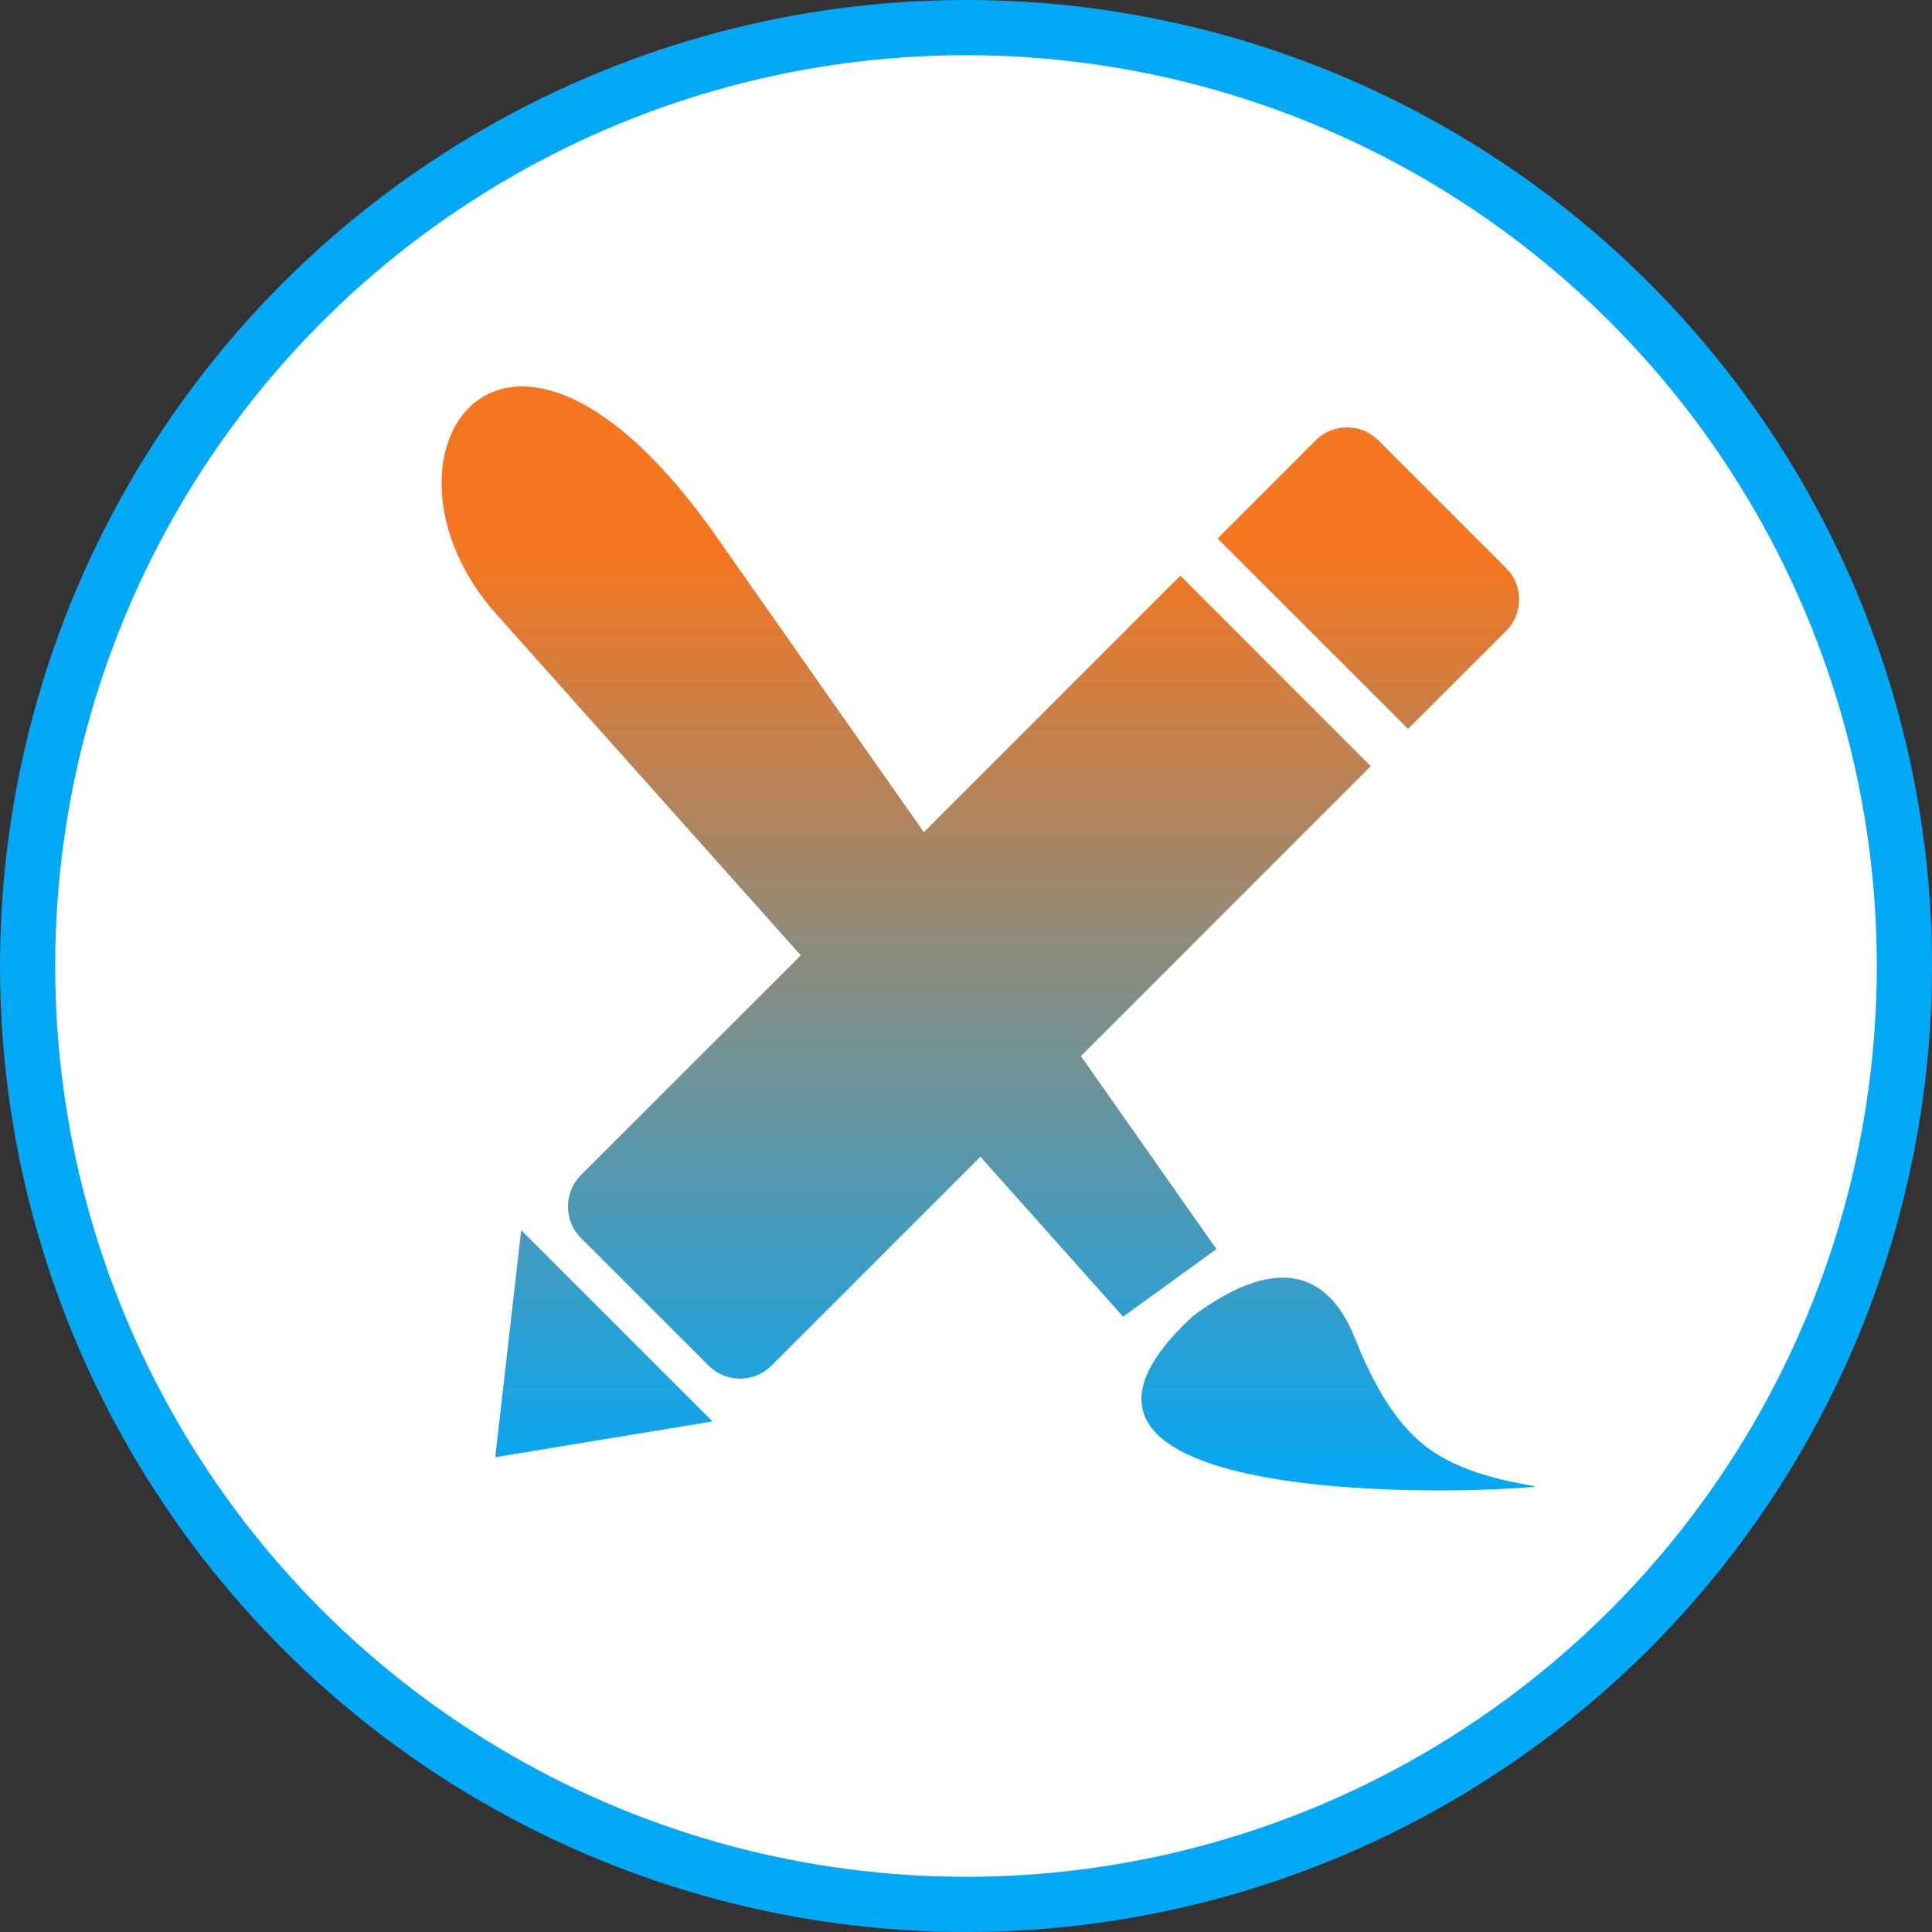
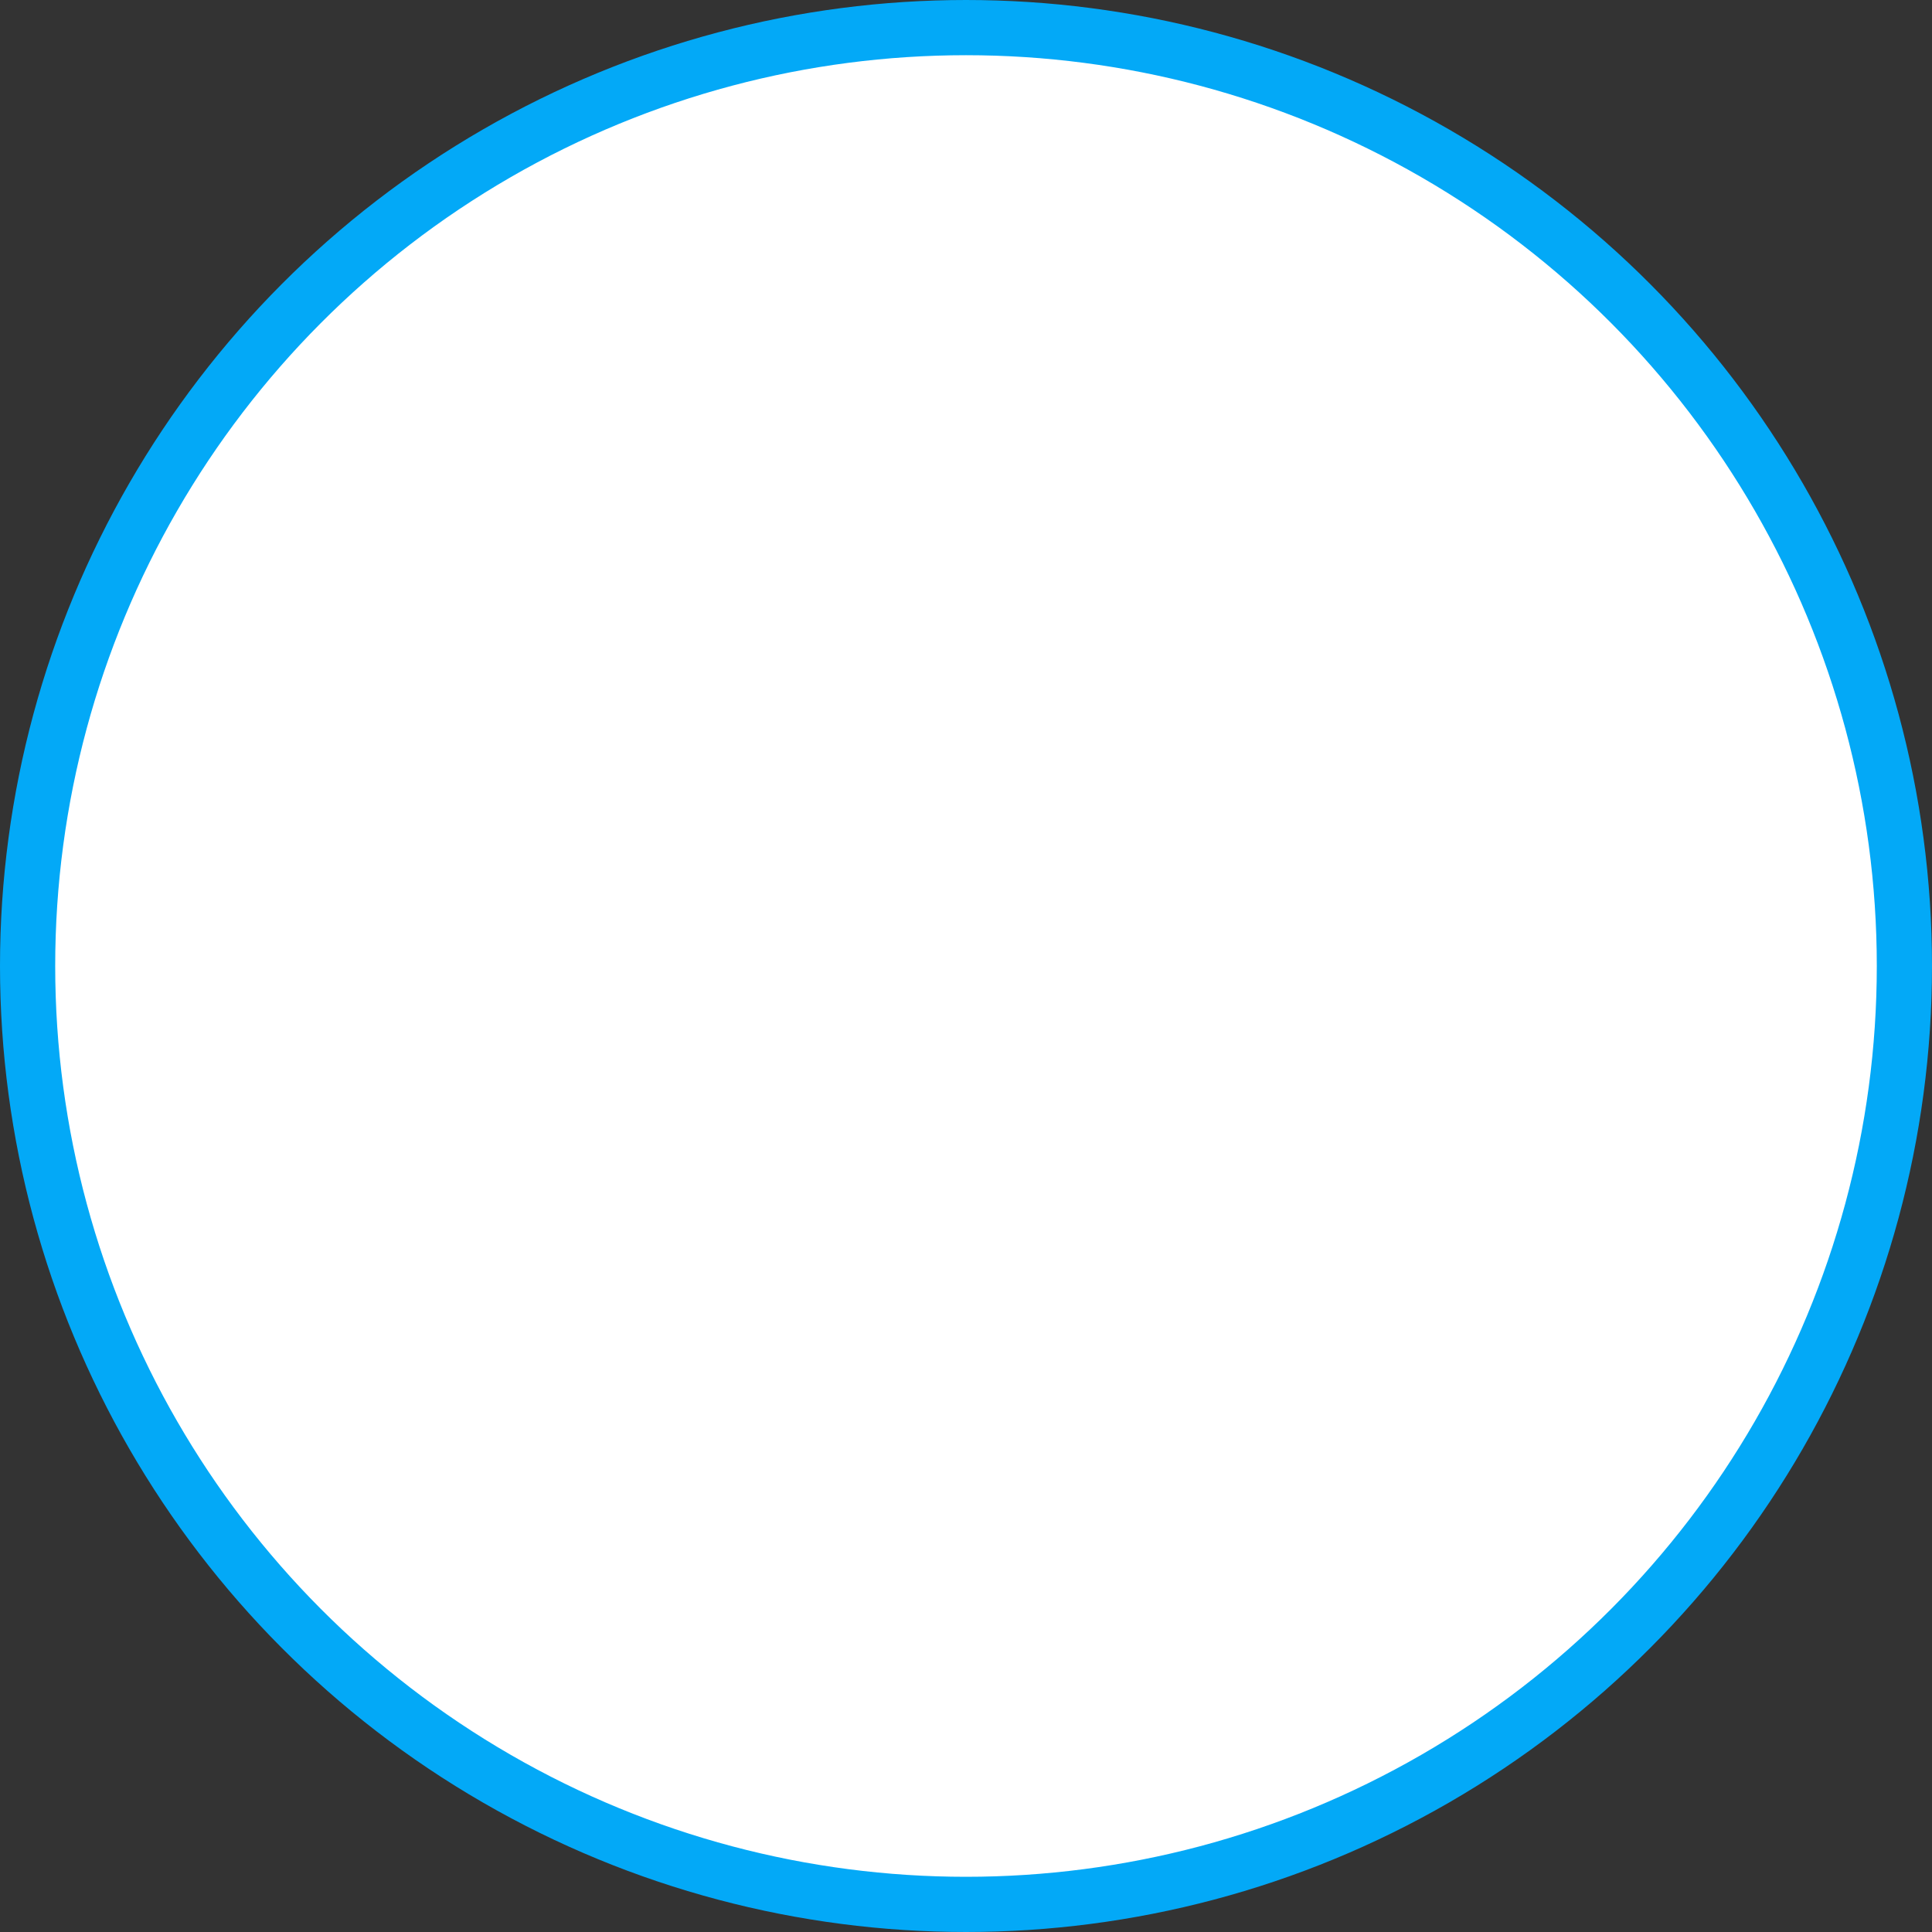
<svg xmlns="http://www.w3.org/2000/svg" width="35" height="35" viewBox="0 0 35 35" fill="none">
  <rect x="0" y="0" width="35" height="35" fill="#333333" stroke="none" />
  <circle cx="17.5" cy="17.5" r="17" fill="white" stroke="#03A9F7" />
-   <path fill-rule="evenodd" clip-rule="evenodd" d="M24.969 7.976L27.287 10.294C27.598 10.605 27.598 11.115 27.287 11.427L25.509 13.205L22.058 9.756L23.837 7.976C24.148 7.665 24.658 7.665 24.969 7.976ZM12.98 9.724L16.736 15.076L21.383 10.43L24.832 13.88L19.582 19.132L22.037 22.629L20.346 23.853L17.761 20.955L13.973 24.742C13.662 25.053 13.153 25.053 12.842 24.742L10.522 22.424C10.211 22.113 10.211 21.604 10.522 21.291L14.507 17.307L8.975 11.107C6.475 8.27 9.133 4.239 12.98 9.724ZM9.442 22.286L12.908 25.75L8.972 26.399L9.442 22.286ZM21.615 23.838C22.98 22.829 23.941 22.931 24.48 24.088C24.608 24.362 24.996 25.535 25.796 26.177C26.581 26.807 27.807 26.894 27.807 26.933C25.886 27.112 17.998 27.176 21.615 23.838Z" fill="url(#paint0_linear_2193_1971)" />
  <defs>
    <linearGradient id="paint0_linear_2193_1971" x1="18" y1="10" x2="18" y2="27" gradientUnits="userSpaceOnUse">
      <stop stop-color="#F47621" />
      <stop offset="1" stop-color="#03A8F7" />
    </linearGradient>
  </defs>
</svg>